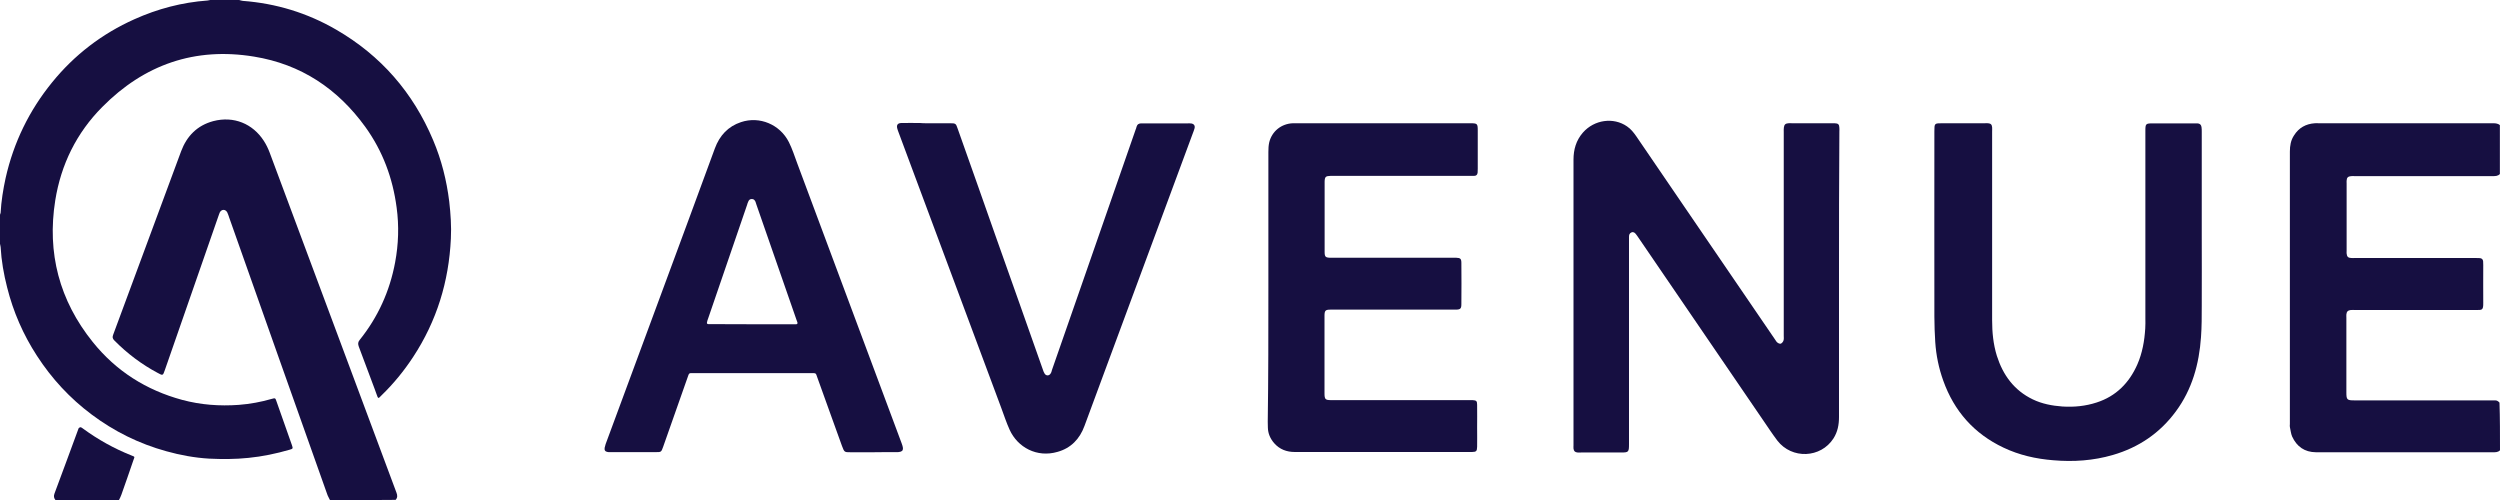
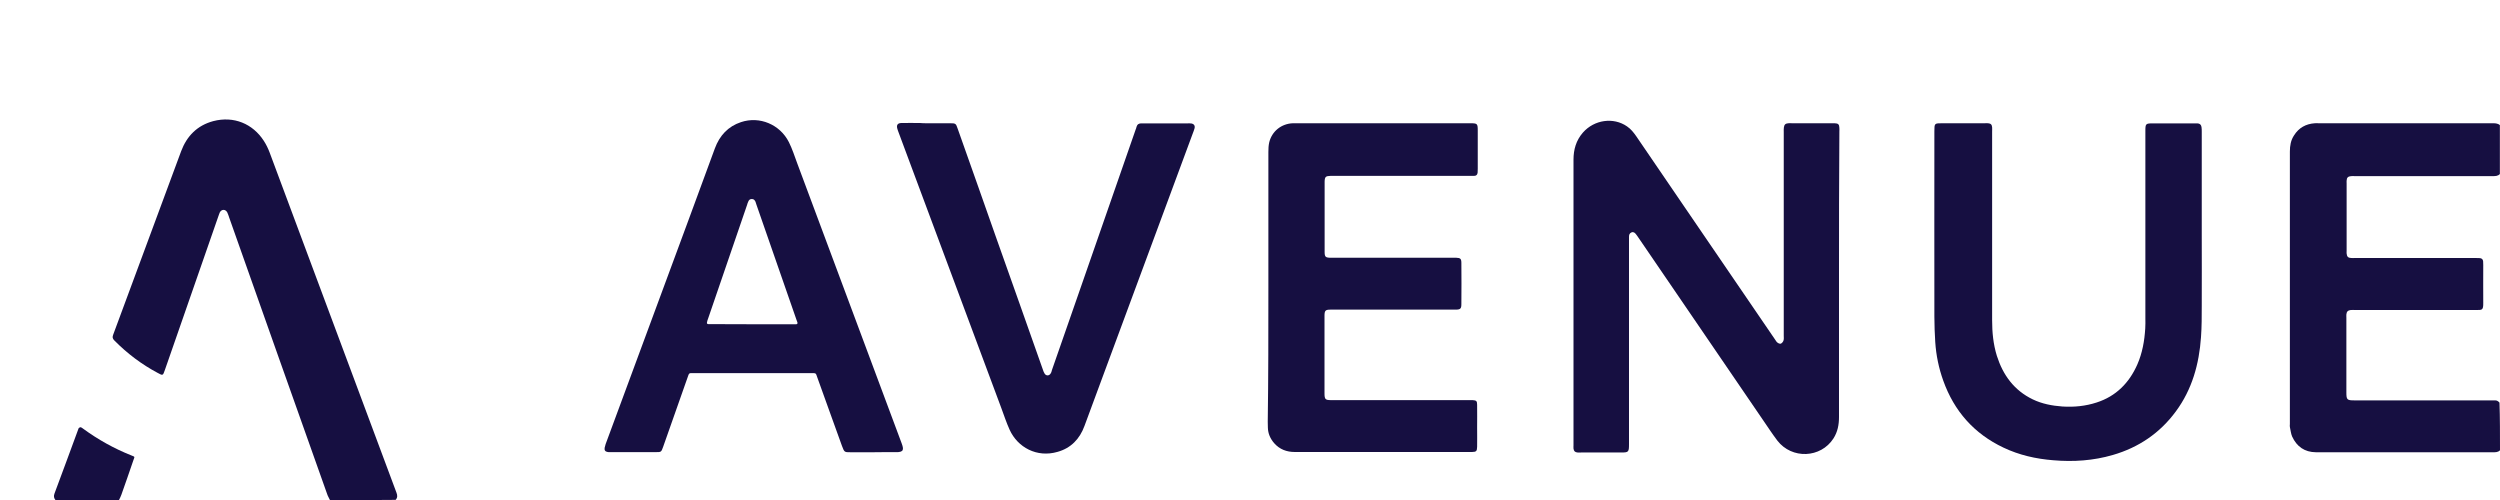
<svg xmlns="http://www.w3.org/2000/svg" version="1.0" id="Camada_1" x="0px" y="0px" viewBox="0 0 2000 400.2" style="enable-background:new 0 0 2000 400.2;" xml:space="preserve">
  <style type="text/css"> .st0{fill:#160F41;} </style>
  <g>
-     <path class="st0" d="M191.3,0c0.9,0.2,2,0.6,2.9,0.7c26.6,2,51.6,9.6,74.7,23c35.8,20.7,61.6,50.4,77.6,88.4 c6.7,15.8,10.8,32.2,12.9,49.2c1.1,9.8,1.8,19.7,1.3,29.6c-1.6,34.3-11.3,65.9-30.2,94.7c-7.3,11.1-15.7,21.4-25.2,30.6 c-0.6,0.6-1.1,1.1-1.7,1.7c-0.8,0.8-1.2,0.4-1.6-0.5c-0.7-2.1-1.6-4.1-2.3-6.3c-4.2-11.3-8.4-22.6-12.7-33.9 c-0.7-2-0.7-3.5,0.7-5.2c14.7-18.3,24.1-39.1,28.4-62.1c2.7-14.5,3.2-29.2,1.2-43.9c-3.1-23.5-11.1-45.1-25-64.4 c-22.1-30.6-51.5-50.2-89-56.3c-47.3-7.8-87.9,6.3-121.5,40.3c-20.6,20.7-33,46-37.6,74.7c-6.7,42.1,3.3,80.1,30,113.3 c18.7,23.3,42.8,38.5,71.5,46.3c14.9,4,30,5.1,45.3,4c9-0.7,17.8-2.3,26.4-4.8c2.8-0.8,2.9-0.7,3.8,2c4.1,11.7,8.2,23.3,12.3,34.9 c1,2.9,0.9,3-1.9,3.8c-10.7,3.1-21.7,5.4-32.8,6.5c-10.6,1.1-21,1.1-31.6,0.6c-11.6-0.7-23-2.8-34.1-5.9 c-21.8-6-41.8-15.9-59.8-29.4c-17.4-13-31.9-28.7-43.7-46.9c-11-16.9-19-35.2-23.9-54.8c-2.7-10.6-4.6-21.3-5.2-32.3 c-0.1-1.1-0.5-2.2-0.7-3.4c0-7.3,0-14.6,0-21.9c0.2-0.7,0.6-1.4,0.7-2.1c0.5-9.3,2-18.6,4-27.8c6.4-28.4,18.8-53.9,37.1-76.4 c17.9-22.1,40-39,65.9-50.6c18.7-8.4,38.1-13.5,58.6-15c1.1-0.1,2.2-0.5,3.4-0.7C176.7,0,184,0,191.3,0z" />
    <path class="st0" d="M2000,360.2c-1.6,1.7-3.6,1.6-5.8,1.6c-31.4,0-62.8,0-94.2,0c-15.8,0-31.5,0.1-47.3,0c-9-0.1-15.3-4.5-19-12.6 c-1-2.3-1.2-5-1.8-7.6c-0.2-0.7,0-1.6,0-2.3c0-72.7,0-145.3,0-218c0-4.7,0.7-9.1,3.4-13.1c3.8-6,9.4-9.1,16.5-9.6 c1-0.1,2.1,0,3.1,0c46.3,0,92.4,0,138.7,0c2.2,0,4.4-0.1,6.3,1.5c0,13,0,26.1,0,39.1c-1.6,1.7-3.6,1.7-5.7,1.7 c-36.7,0-73.4,0-110.2,0c-1,0-2.1-0.1-3.1,0c-2.5,0.2-3.5,1.2-3.6,3.6c-0.1,0.7,0,1.3,0,2c0,18.1,0,36.2,0,54.3c0,0.7-0.1,1.3,0,2 c0.2,2.5,1.2,3.5,3.6,3.6c1,0.1,2.1,0,3.1,0c32.1,0,64.3,0,96.4,0c1.1,0,2.3,0,3.6,0.1c1.5,0.2,2.3,1,2.5,2.5 c0.1,1,0.1,2.1,0.1,3.1c0,10-0.1,20.1,0,30.1c0.1,6.1-1,5.8-5.6,5.8c-32.3,0-64.6,0-96.8,0c-1.1,0-2.3-0.1-3.6,0 c-2.2,0.3-3.3,1.2-3.5,3.5c-0.1,0.9,0,1.9,0,2.7c0,19.9,0,39.8,0,59.7c0,5.9,0.5,6.4,6.4,6.4c36.4,0,72.9,0,109.3,0 c1,0,2.1,0.1,3.1,0c1.6-0.1,2.7,0.7,3.7,1.8C2000,334.7,2000,347.5,2000,360.2z" />
    <path class="st0" d="M264,400.1c-0.7-1.6-1.8-3.2-2.3-4.9c-13-36.6-26-73.3-39-109.9c-13.2-37.1-26.3-74.3-39.4-111.4 c-0.5-1.3-0.8-2.7-1.5-4c-1.4-2.6-4.4-2.7-5.9-0.1c-0.5,0.9-0.7,2-1.1,2.9c-14.3,41.1-28.6,82.2-42.9,123.3 c-1.6,4.6-1.6,4.6-5.8,2.3c-12.8-6.8-24.3-15.5-34.6-25.9c-1.6-1.6-1.7-2.8-0.9-4.8c18.1-48.9,36.2-97.7,54.3-146.6 c4.6-12.3,13-20.7,25.7-24.1c16.4-4.3,31.6,2.1,40.4,15.7c1.9,2.9,3.5,6.2,4.7,9.4c30.7,82.3,61.4,164.6,92.1,247 c3.1,8.4,6.3,16.8,9.4,25.2c0.8,2.1,0.9,3.9-0.7,5.7C298.8,400.1,281.4,400.1,264,400.1z" />
    <path class="st0" d="M44.4,400.1c-1.3-1.6-1.6-3.2-0.8-5.3c6.4-17,12.6-34.1,18.9-51.1c0.2-0.5,0.3-1.1,0.7-1.4 c0.4-0.3,1-0.6,1.5-0.5c0.6,0.2,1.1,0.7,1.6,1c12,8.8,24.9,16,38.7,21.5c3.3,1.3,2.7,0.9,1.7,3.9c-3.1,9.3-6.4,18.4-9.6,27.6 c-0.5,1.4-1.2,2.8-1.9,4.2C78.3,400.1,61.3,400.1,44.4,400.1z" />
    <path class="st0" d="M1471.2,220.7c0,37.7,0,75.2,0,112.9c0,6.2-1.1,11.9-4.4,17.1c-10.2,15.9-33.3,16.8-44.9,1.8 c-3.8-5-7.2-10.2-10.7-15.3c-33.5-49.1-67.1-98.2-100.6-147.3c-0.6-0.8-1.1-1.7-1.8-2.5c-0.9-1.2-2-2.1-3.6-1.5 c-1.6,0.7-2,1.9-2,3.5c0,1,0,2.1,0,3.1c0,54.3,0,108.6,0,162.9c0,6.3-0.4,6.6-6.4,6.6c-10.7-0.1-21.3,0-32,0c-0.9,0-1.9,0.1-2.7,0 c-2.1-0.2-3-1-3.3-3.1c-0.1-0.9,0-1.9,0-2.7c0-76.2,0-152.3,0-228.5c0-8.1,2.1-15.4,7.5-21.6c9.1-10.4,24.5-12.5,35.3-5 c3.1,2.1,5.3,4.9,7.4,7.9c12.9,18.9,25.8,37.8,38.7,56.7c24.1,35.3,48.3,70.7,72.4,106c0.6,0.8,1.1,1.9,1.9,2.4 c0.7,0.6,2.1,1.1,2.7,0.8c0.9-0.4,1.8-1.5,2.1-2.5c0.4-1.2,0.2-2.6,0.2-3.9c0-54.3,0-108.6,0-162.9c0-1.1-0.1-2.3,0.1-3.6 c0.3-2.3,1.2-3.2,3.5-3.4c1-0.1,2.1,0,3.1,0c10.6,0,21.1,0,31.7,0c0.7,0,1.6,0,2.3,0c2.9,0.1,3.7,0.9,3.8,3.7c0.1,1,0,2.1,0,3.1 C1471.2,143.8,1471.2,182.3,1471.2,220.7z" />
    <path class="st0" d="M1761.4,187c0,19.2,0.1,38.5,0,57.8c0,8.3,0,16.6-0.6,24.9c-1.5,21.5-7.1,41.8-20.1,59.4 c-12.8,17.4-29.8,28.9-50.5,34.9c-15.5,4.5-31.4,5.6-47.6,4.2c-13.8-1.1-27.2-4.1-39.8-10.1c-23.5-11.1-39.5-29.2-48.2-53.6 c-3.6-10-5.7-20.3-6.4-30.8c-0.4-6.7-0.7-13.5-0.7-20.3c-0.1-49.5,0-98.9,0-148.4c0-6.4,0.1-6.4,6.3-6.4c11.3,0,22.6,0,34,0 c0.9,0,1.9-0.1,2.7,0c2.1,0.2,3,1,3.2,3.2c0.1,1.1,0,2.3,0,3.6c0,50.3,0,100.5,0,150.8c0,9.6,0.9,19.2,3.8,28.5 c4.9,15.4,13.8,27.6,28.7,34.8c7.5,3.6,15.5,5.1,23.7,5.7c9.3,0.6,18.5-0.3,27.4-3.2c15.5-5,26.1-15.7,32.6-30.5 c4-9.2,5.7-18.9,6.3-28.8c0.2-2.7,0.1-5.4,0.1-8.2c0-49.9,0-99.7,0-149.6c0-6,0.2-6.2,6.2-6.2c10.9,0,21.9,0,32.8,0 c0.9,0,1.8,0,2.7,0c1.8,0.1,2.9,1,3.2,2.9c0.2,1.3,0.2,2.6,0.2,3.9C1761.4,132.6,1761.4,159.8,1761.4,187z" />
    <path class="st0" d="M1014.7,230.2c0-36.2,0-72.4,0-108.6c0-2.6,0.1-5.2,0.7-7.8c2.2-8.9,9.8-14.9,19-15.2c1,0,2.1,0,3.1,0 c46.3,0,92.4,0,138.7,0c5.7,0,6,0.3,6,5.9c0,10.2,0,20.3,0,30.5c0,1,0,2.1-0.1,3.1c-0.2,1.7-1.1,2.6-2.8,2.6c-1.1,0-2.3,0-3.6,0 c-36.2,0-72.4,0-108.6,0c-0.9,0-1.8,0-2.7,0c-3.8,0.1-4.6,0.7-4.7,4.6c0,18.8,0,37.5,0,56.2c0,4.1,0.7,4.7,5.3,4.7 c32.4,0,64.8,0,97.3,0c0.9,0,1.8,0,2.7,0c3.3,0.1,4.1,0.8,4.1,4.2c0.1,10.9,0.1,21.9,0,32.8c0,3.7-0.7,4.5-4.7,4.5 c-28.4,0-56.8,0-85.1,0c-5,0-9.9,0-14.9,0c-4,0-4.8,0.7-4.8,4.9c0,20.7,0,41.4,0,62.1c0,4.8,0.7,5.4,5.4,5.4c24.2,0,48.4,0,72.6,0 c12.6,0,25.2,0,37.8,0c0.9,0,1.8,0,2.7,0c3,0.2,3.6,0.7,3.6,3.8c0.1,6.1,0,12.2,0,18.3c0,5,0.1,10.2,0,15.2 c-0.1,3.6-0.7,4.1-4.1,4.2c-3.1,0-6.3,0-9.3,0c-44.1,0-88.3,0-132.4,0c-6.6,0-12.2-2.1-16.6-7.1c-3.1-3.6-4.9-7.7-5-12.4 c-0.1-1.6-0.1-3.1-0.1-4.7C1014.7,301.8,1014.7,266,1014.7,230.2z" />
    <path class="st0" d="M698.4,361.8c-6,0-12,0-17.9,0c-5,0-5,0-6.9-5c-6.5-18.2-13.2-36.4-19.7-54.7c-1.4-3.8-0.7-3.6-5.2-3.6 c-31.1,0-62.2,0-93.3,0c-4.7,0-3.9-0.5-5.6,4.2c-6.4,18.2-12.9,36.5-19.3,54.8c-1.5,4.2-1.6,4.2-5.8,4.2c-12.1,0-24.2,0-36.3,0 c-0.7,0-1.6,0.1-2.3-0.1c-1.9-0.3-2.7-1.4-2.4-3.3c0.2-1,0.6-2.1,0.8-3c14.9-40.5,29.9-80.9,44.9-121.4 c14.2-38.4,28.4-76.7,42.5-115.2c3.8-10.3,10.6-17.6,20.9-21c14.9-5,31.2,1.9,38.3,16c2.7,5.4,4.6,11.3,6.7,17 c27.8,74.7,55.7,149.2,83.5,223.9c1.8,4.9,2,7.4-5,7.1C710.5,361.6,704.4,361.8,698.4,361.8z M601.4,259.4c10.8,0,21.6,0,32.4,0 c1,0,2.1,0,3.1,0c1,0,1.3-0.7,1-1.6c-0.2-0.7-0.5-1.2-0.7-1.9c-10.7-30.7-21.4-61.6-32.1-92.3c-0.3-0.7-0.5-1.5-0.7-2.2 c-0.6-1.2-1.3-2.2-2.9-2.2c-1.6,0-2.4,0.8-2.9,2.1c-0.4,0.8-0.7,1.7-0.9,2.5c-10.4,30.4-20.7,60.6-31.2,91c-0.4,0.9-0.7,2-0.9,3 c-0.3,0.9,0.2,1.5,1.1,1.5c0.9,0,1.8,0,2.7,0C580.1,259.4,590.8,259.4,601.4,259.4z" />
    <path class="st0" d="M741.4,98.6c6.2,0,12.2,0,18.4,0c4.8,0,4.9,0.1,6.4,4.5c10.4,29.2,20.6,58.3,30.9,87.5 c12.4,35,24.9,70.1,37.2,105.1c0.4,1.1,0.7,2.2,1.4,3.2c1.2,1.9,3.6,1.9,4.8-0.1c0.6-0.8,0.8-1.9,1.1-2.9 c8.5-24.3,16.9-48.6,25.4-72.9c13.8-39.7,27.7-79.5,41.5-119.3c0.3-0.7,0.6-1.5,0.7-2.2c0.6-2.1,2-2.9,4.1-2.8c3.6,0.1,7,0,10.6,0 c8.7,0,17.5,0,26.2,0c1,0,2.1-0.1,3.1,0.1c2.1,0.4,3,1.9,2.4,4c-0.4,1.4-0.9,2.7-1.4,4c-24.4,65.8-48.7,131.7-73.1,197.4 c-4.5,12.1-9,24.4-13.5,36.5c-3.8,10.4-10.8,17.8-21.6,20.8c-16.5,4.8-31.9-3.6-38.3-17.7c-2.6-5.7-4.5-11.6-6.7-17.5 c-24-64.3-47.9-128.6-71.9-192.9c-3.5-9.2-6.8-18.2-10.2-27.4c-0.4-0.9-0.7-2-1-2.9c-0.9-3,0.1-4.6,3.2-4.7c5-0.1,9.9,0,14.9,0 C737.8,98.6,739.5,98.6,741.4,98.6z" />
  </g>
</svg>